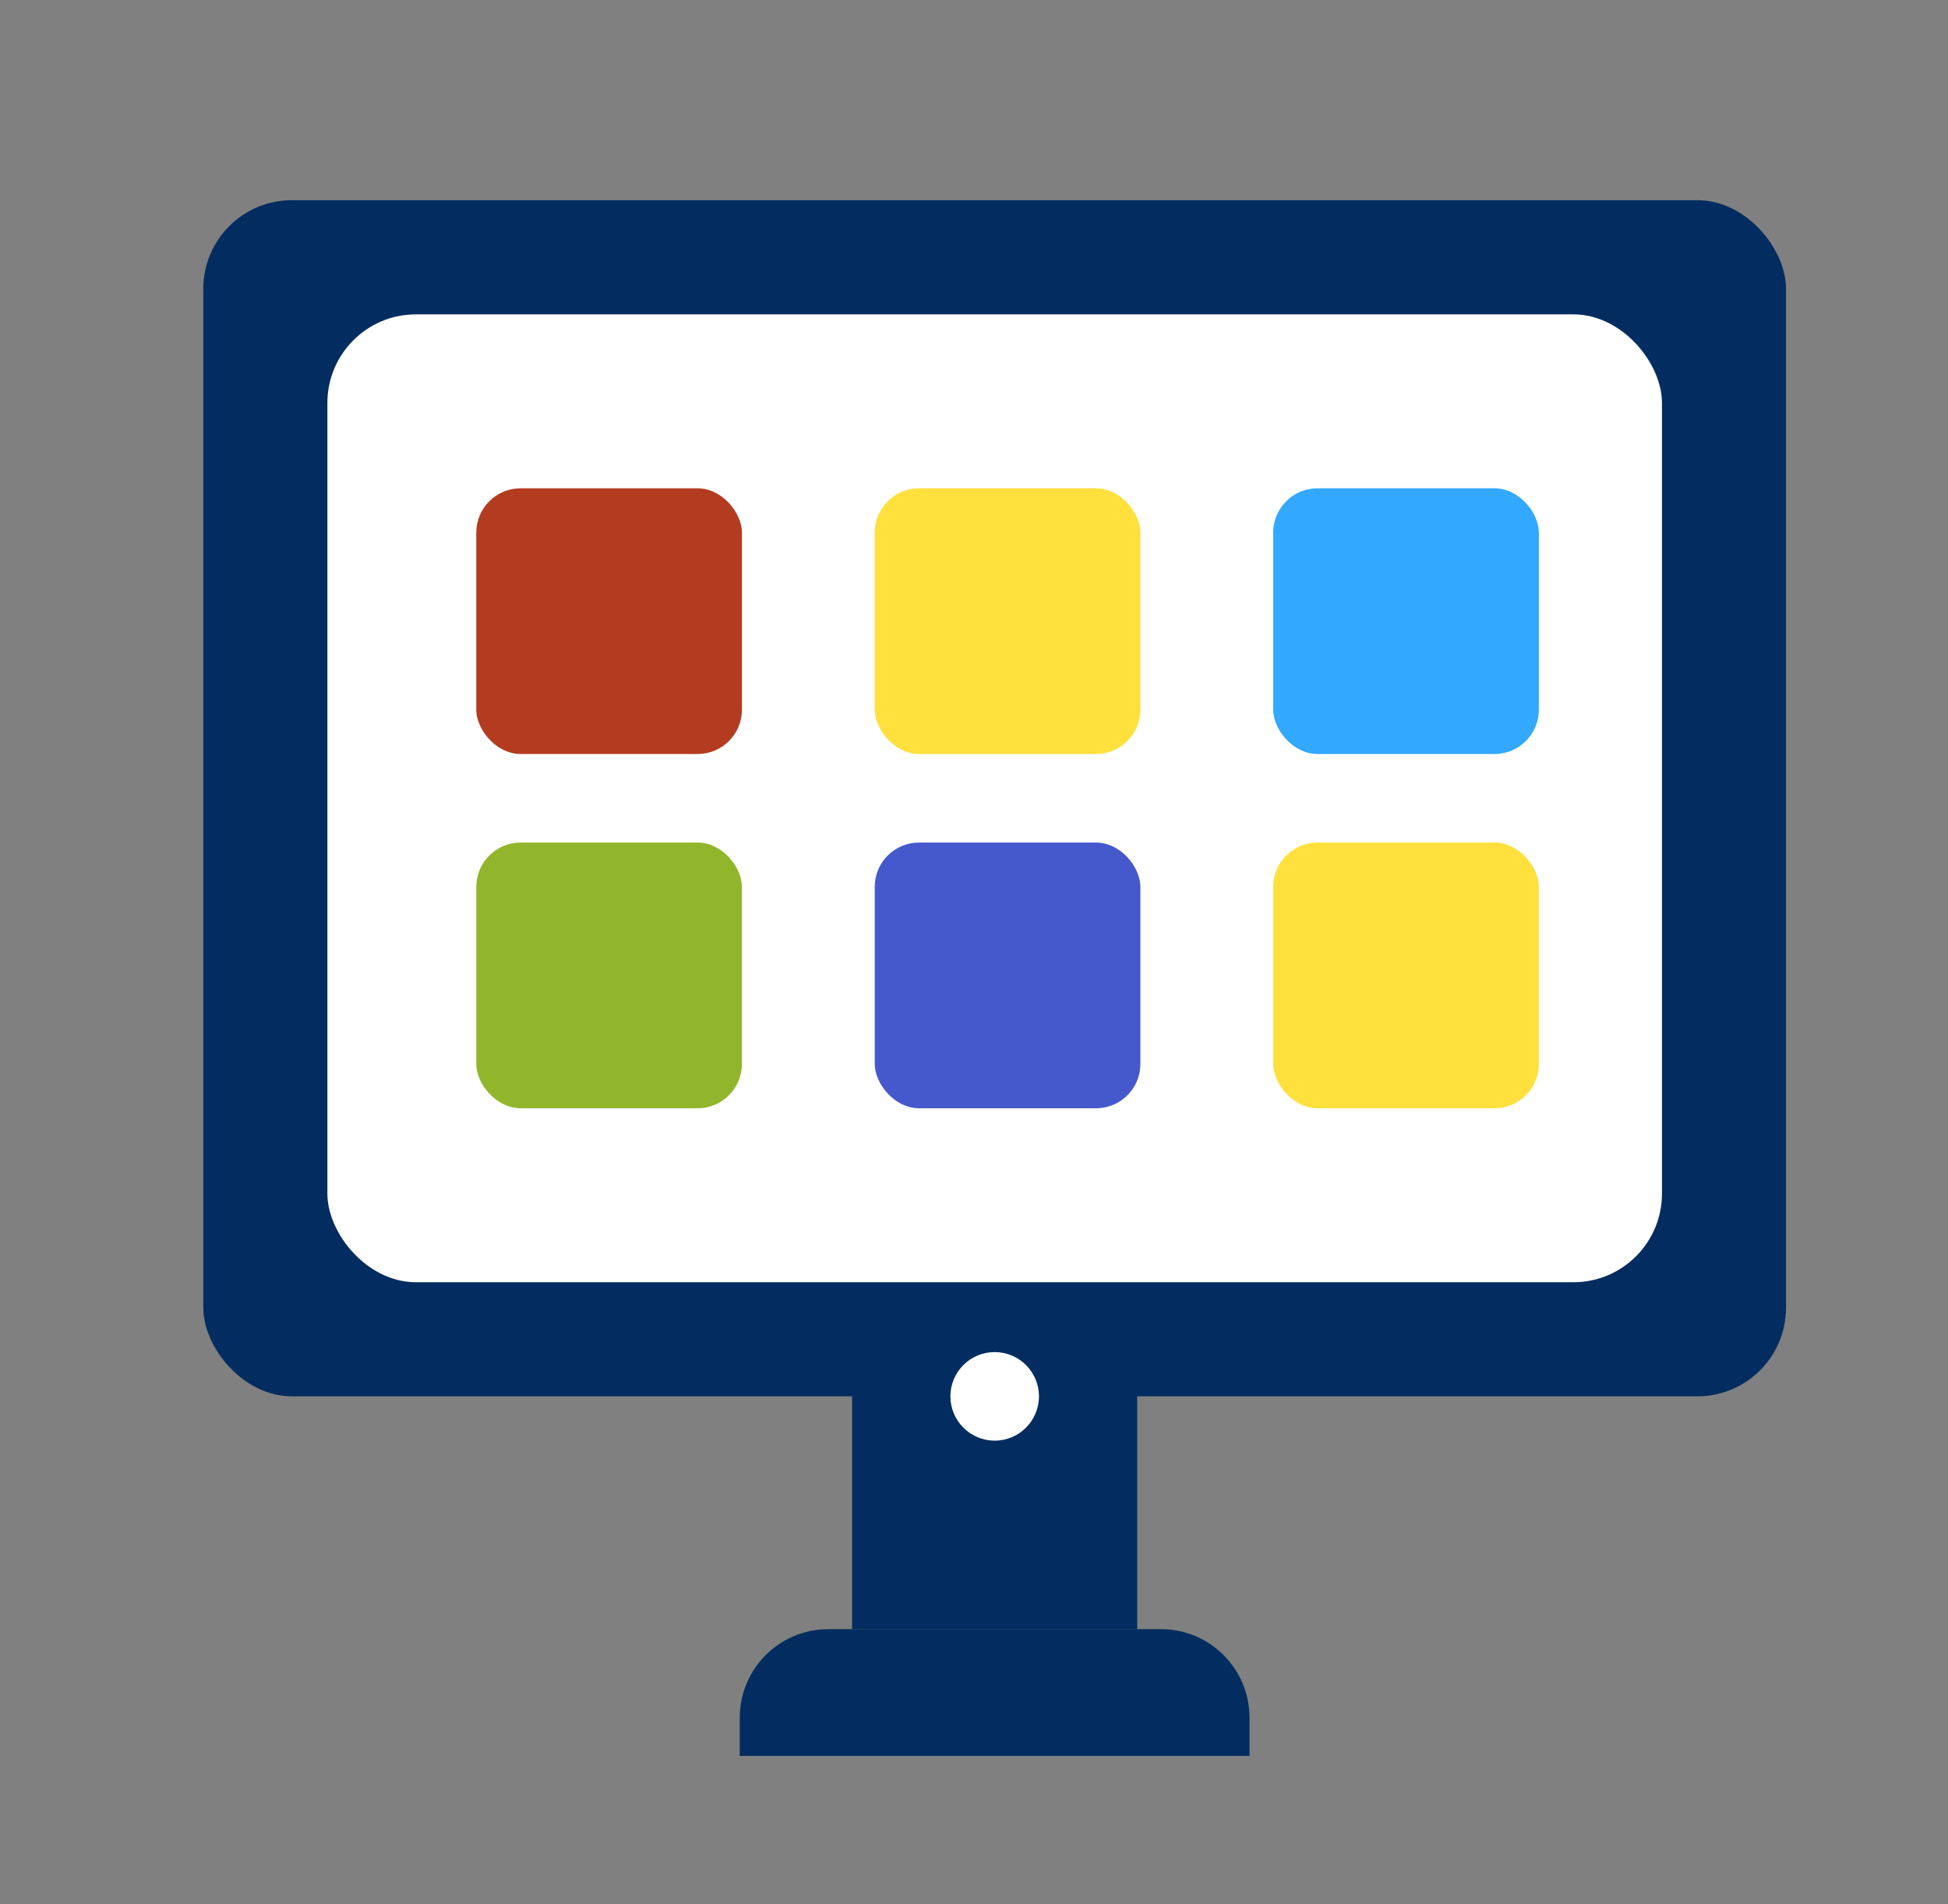
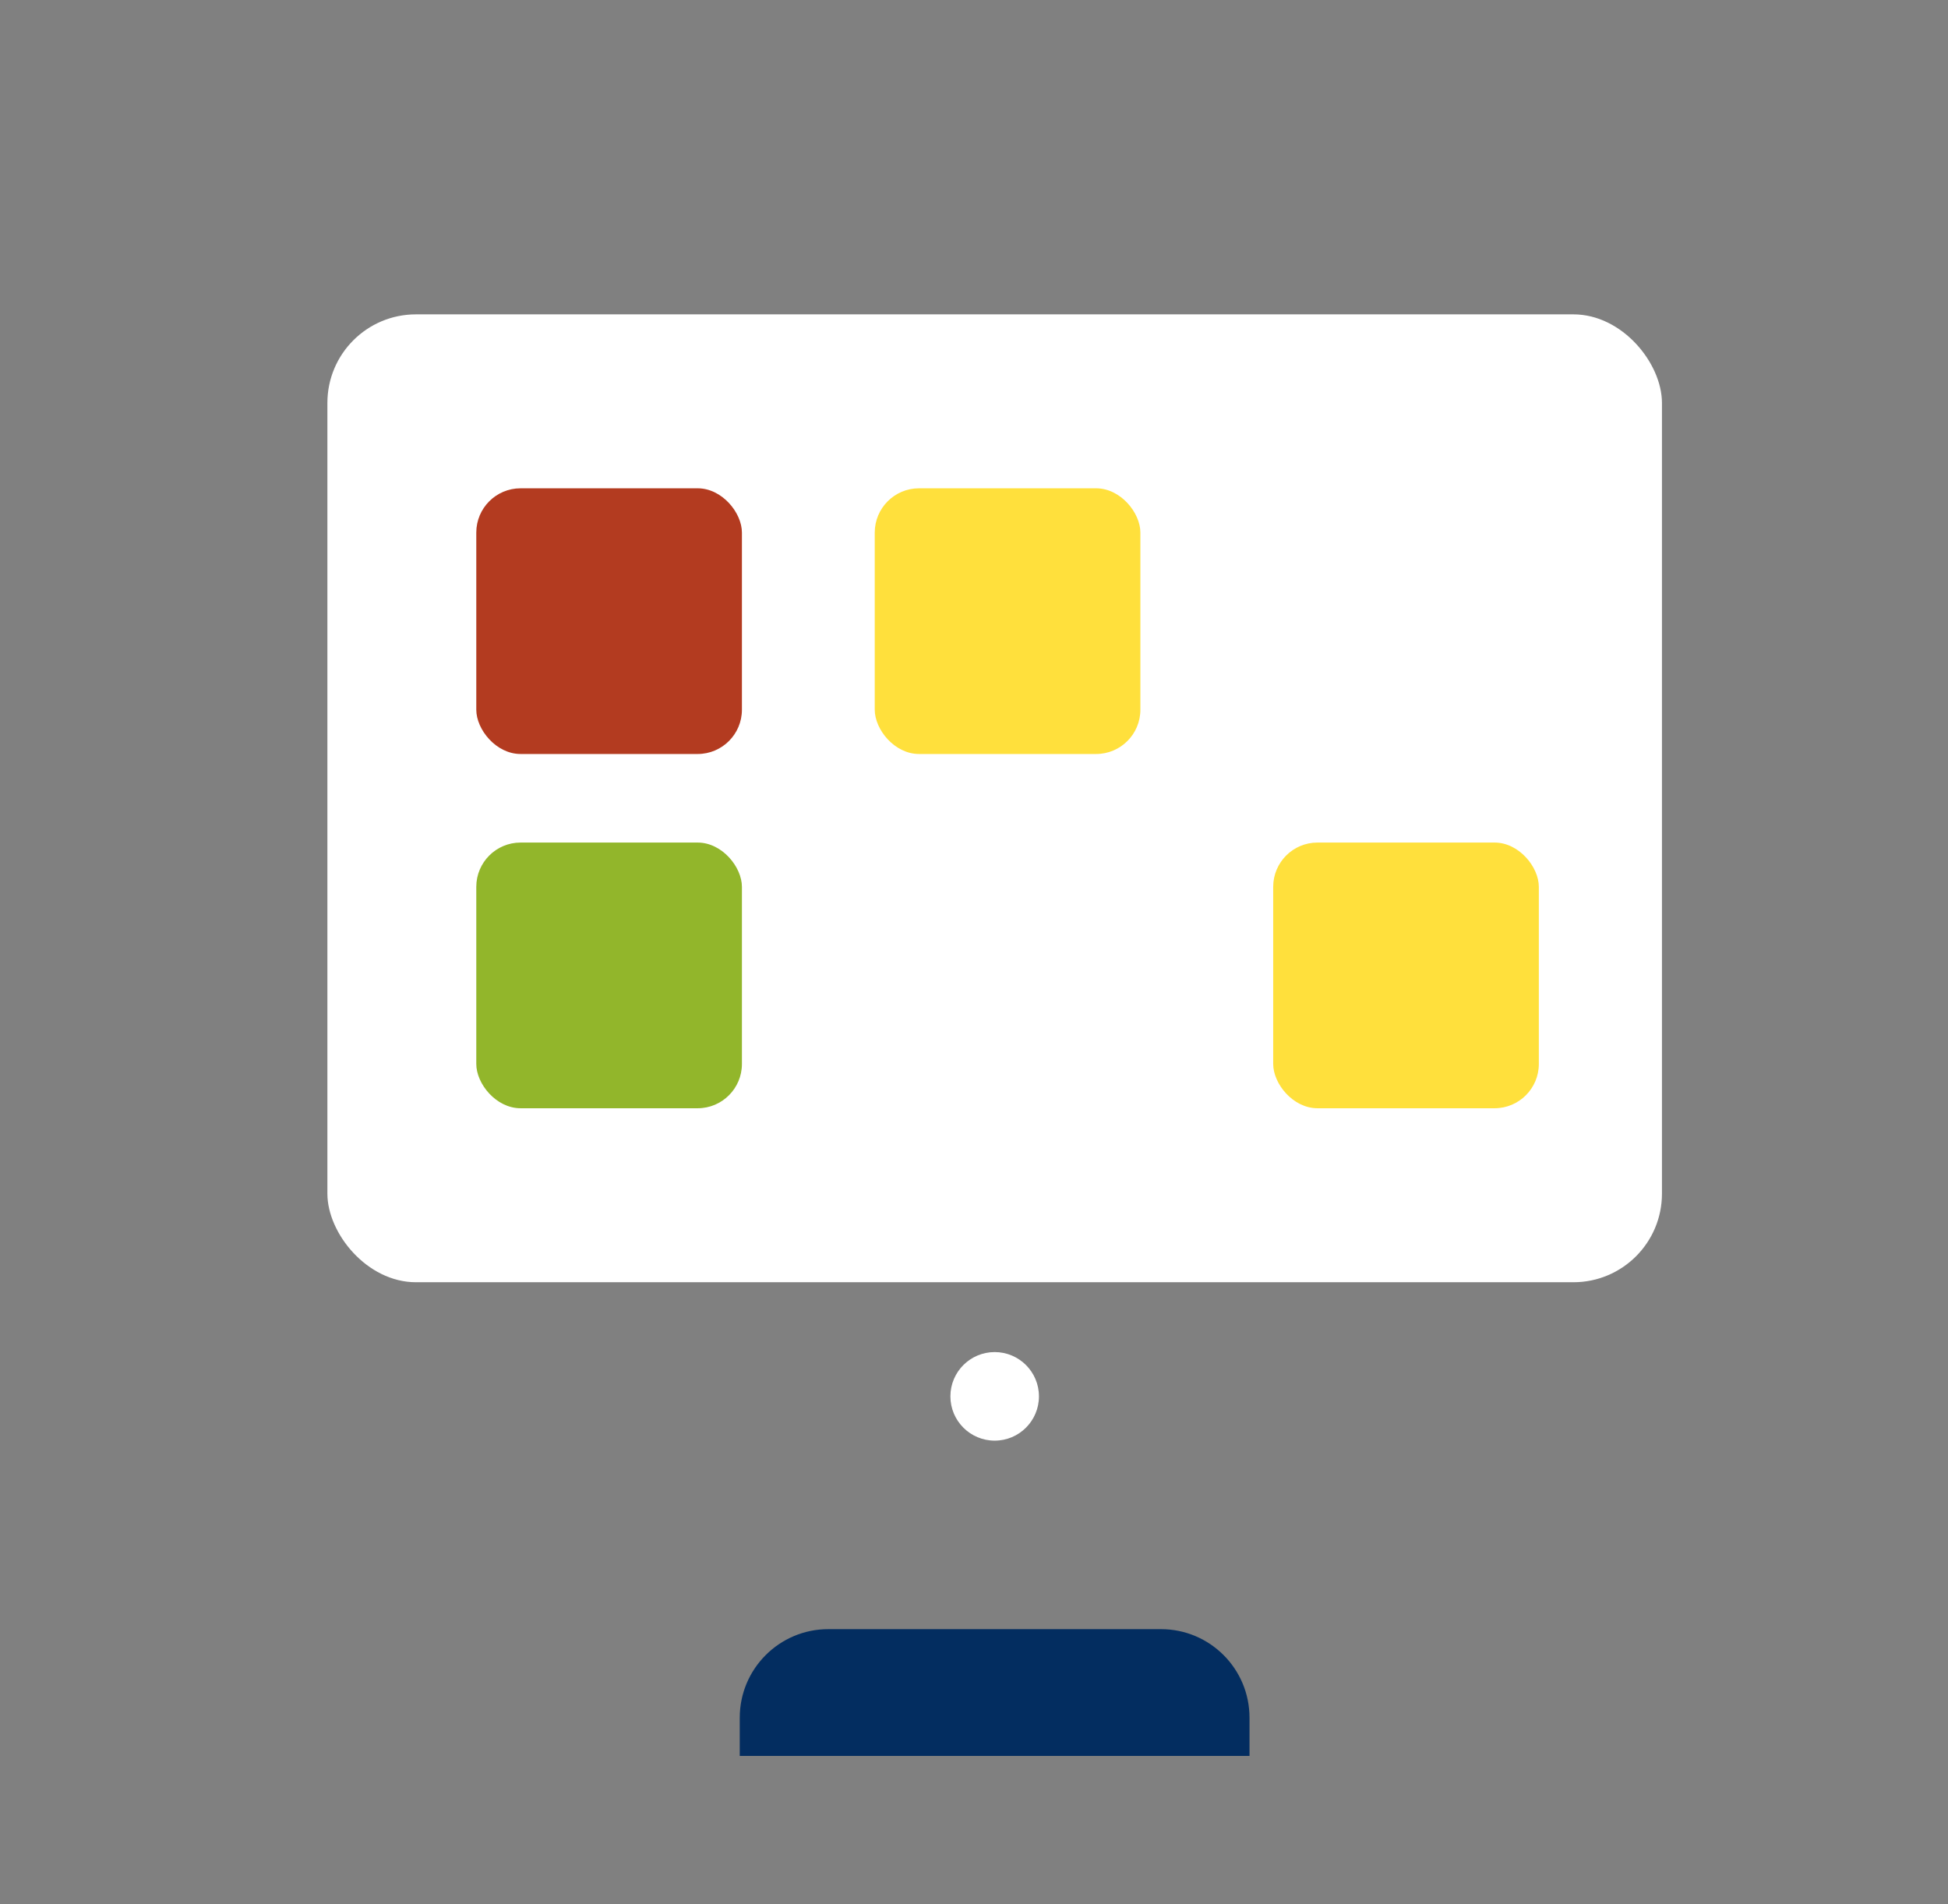
<svg xmlns="http://www.w3.org/2000/svg" width="44" height="43" viewBox="0 0 44 43" fill="none">
  <rect x="0" y="0" width="44" height="43" fill="#808080" stroke="none" />
-   <rect x="4.592" y="4.521" width="35.749" height="27.011" rx="2" fill="#032D60" />
  <rect x="7.395" y="7.099" width="30.144" height="21.857" rx="2" fill="white" />
  <rect x="10.758" y="11.027" width="6" height="6" rx="1" fill="#B33B20" />
  <rect x="19.758" y="11.027" width="6" height="6" rx="1" fill="#FFE03C" />
-   <rect x="28.758" y="11.027" width="6" height="6" rx="1" fill="#32A8FF" />
  <rect x="10.758" y="19.027" width="6" height="6" rx="1" fill="#92B62B" />
-   <rect x="19.758" y="19.027" width="6" height="6" rx="1" fill="#4559CC" />
  <rect x="28.758" y="19.027" width="6" height="6" rx="1" fill="#FFE03C" />
-   <rect x="19.246" y="30.257" width="6.44" height="6.533" fill="#032D60" />
  <path d="M16.709 38.79C16.709 37.685 17.605 36.79 18.709 36.79H26.223C27.328 36.79 28.223 37.685 28.223 38.79V39.653H16.709V38.79Z" fill="#032D60" />
  <circle cx="22.467" cy="31.533" r="1" fill="white" />
</svg>